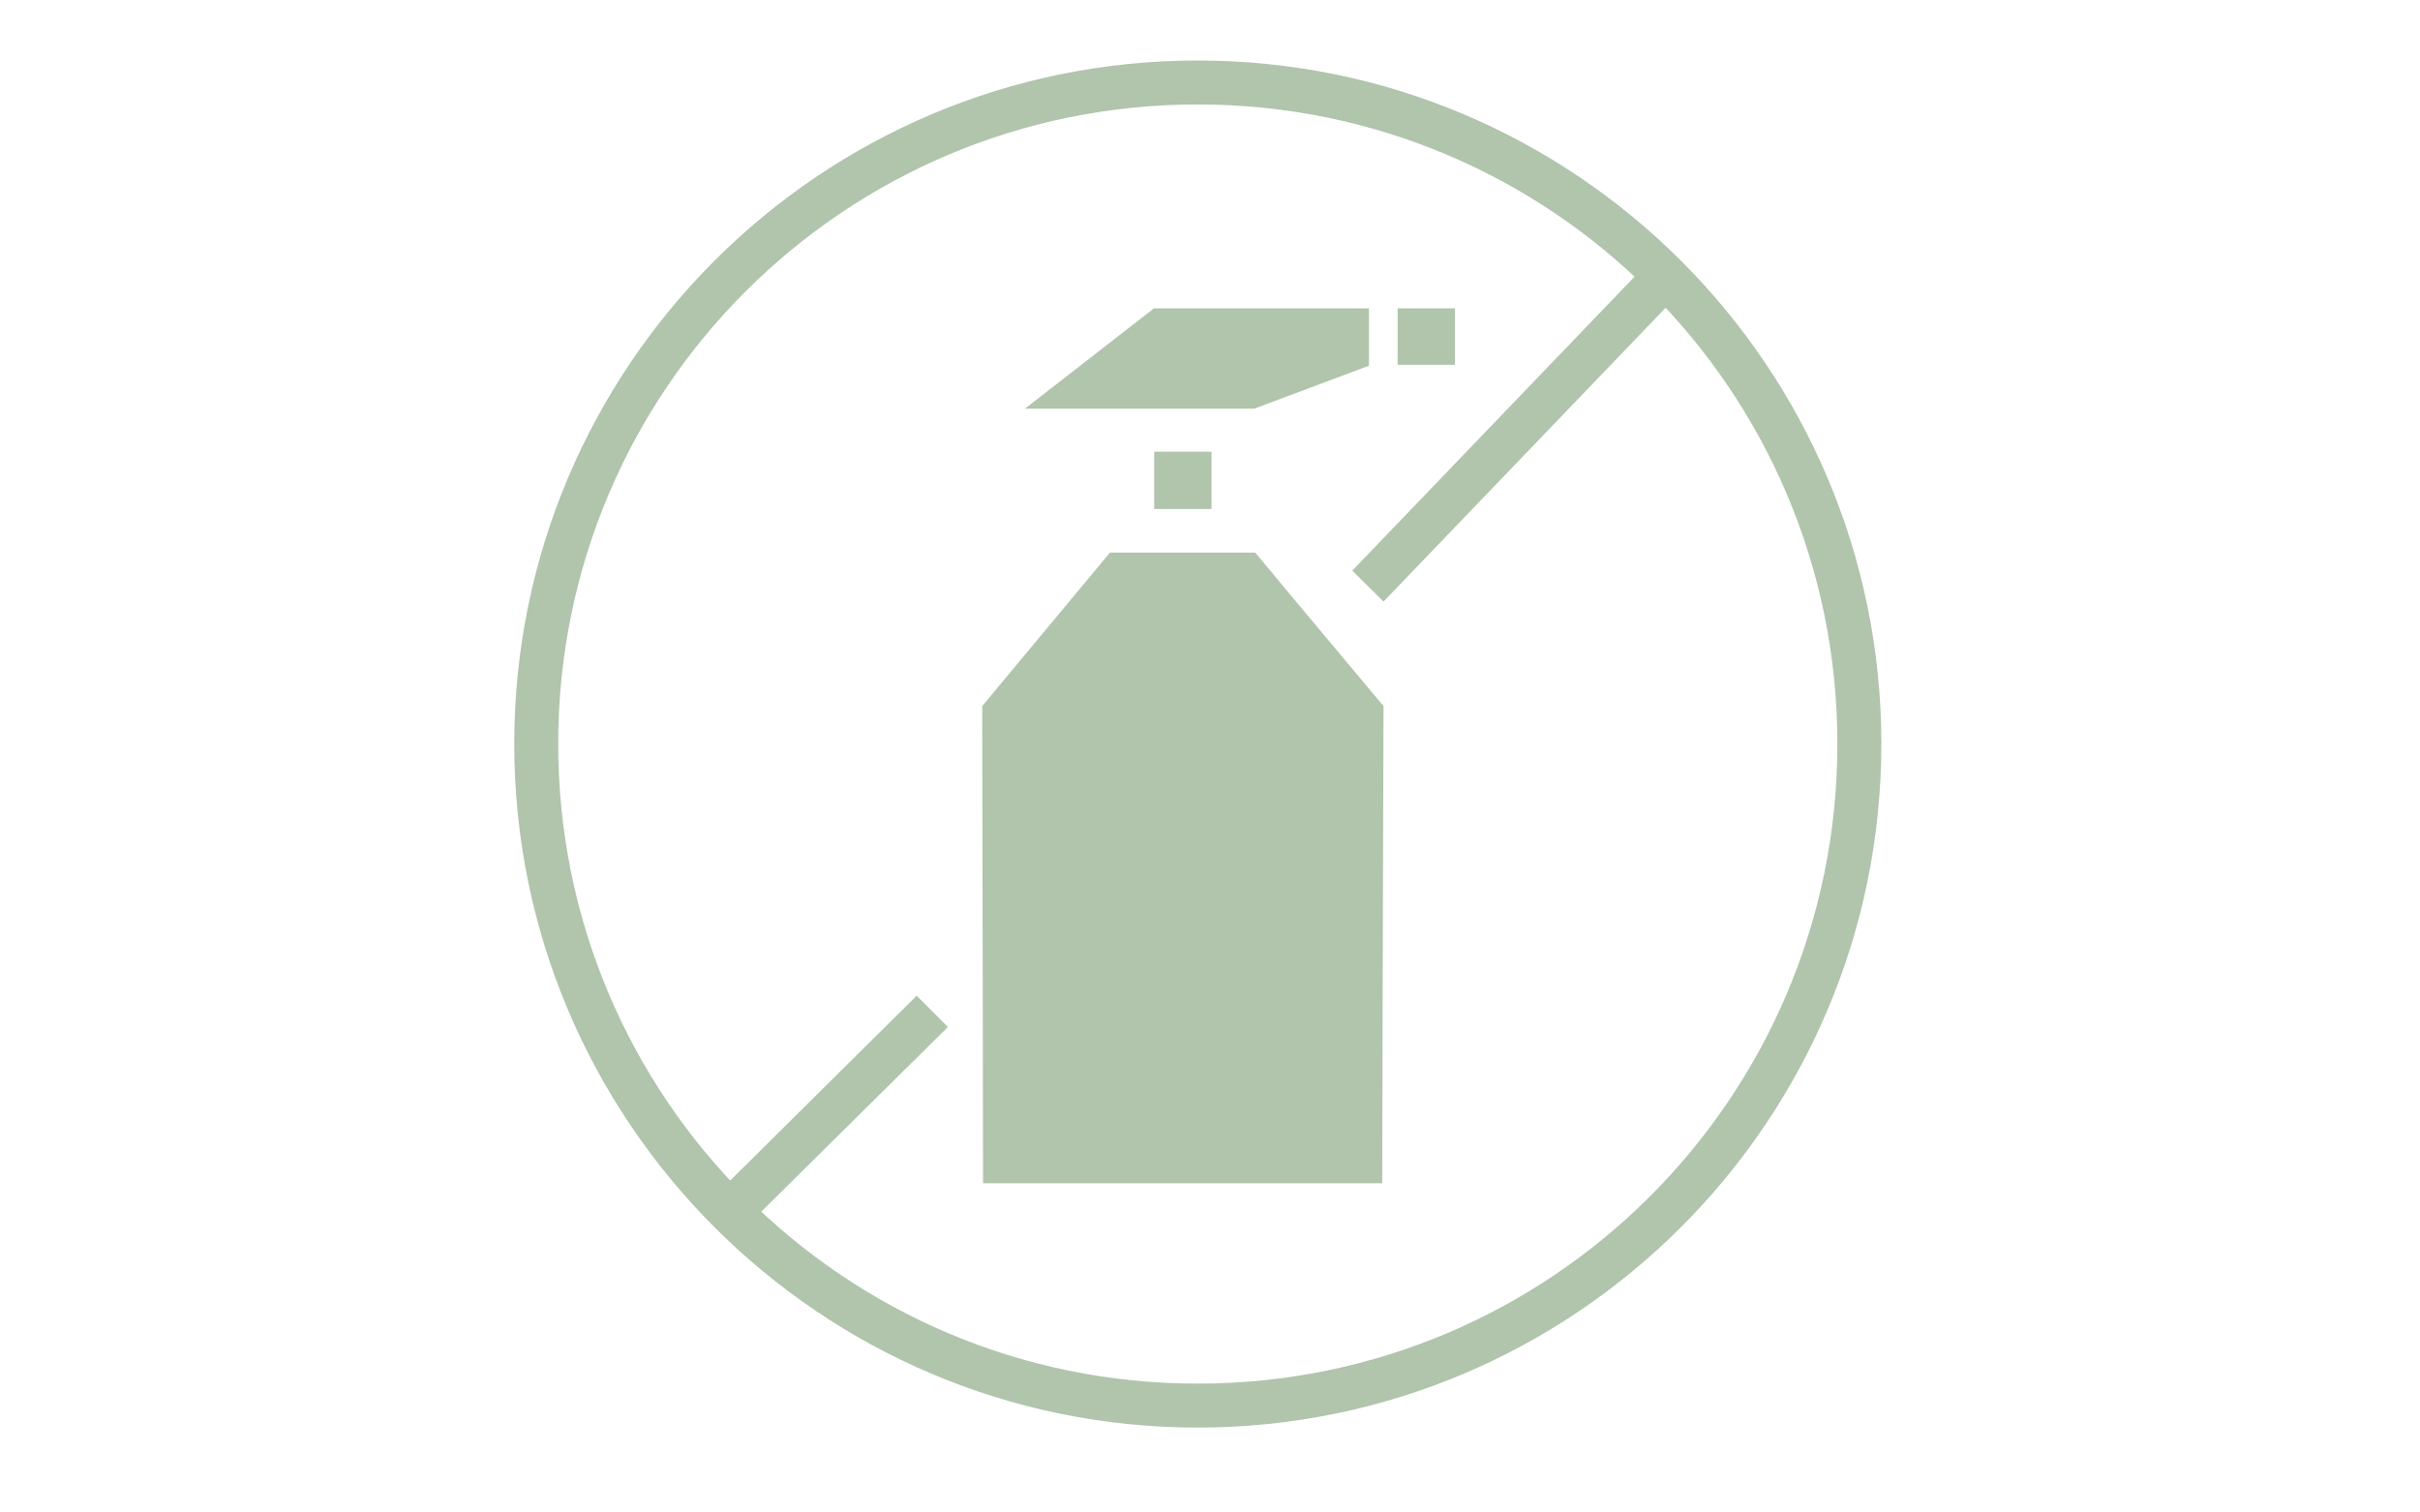
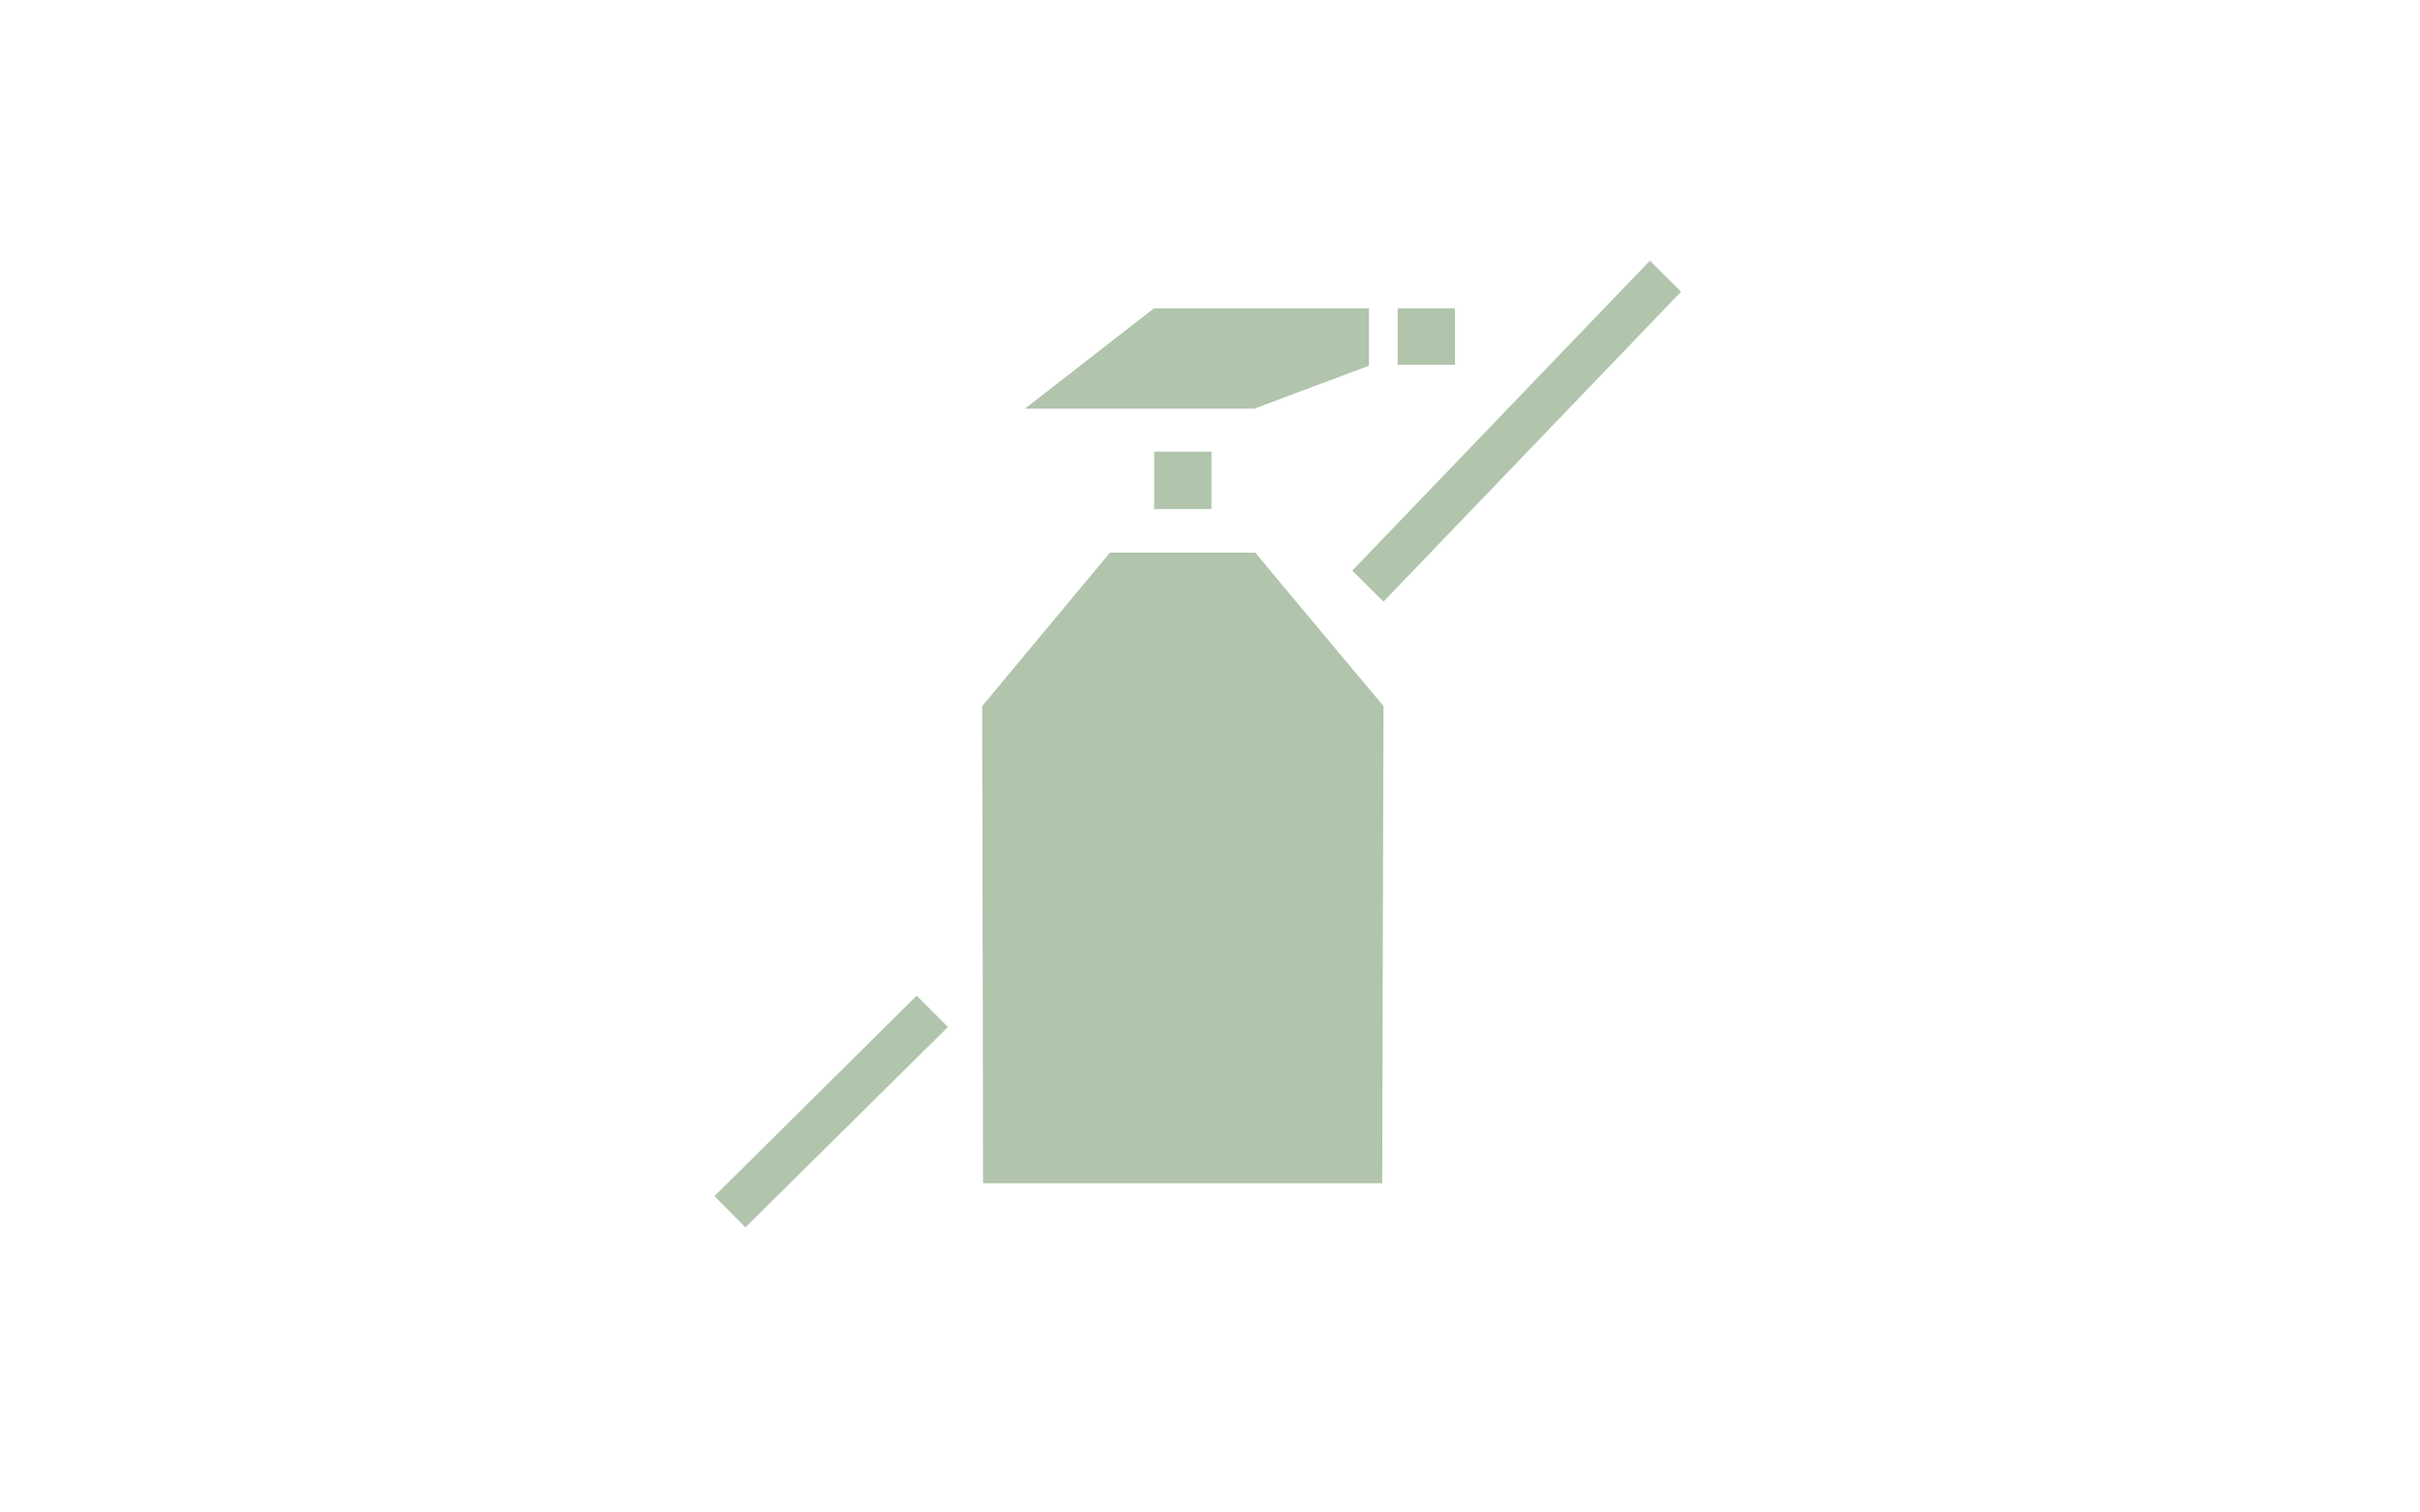
<svg xmlns="http://www.w3.org/2000/svg" width="80" height="50" viewBox="0 0 80 50">
  <g fill="none" fill-rule="evenodd" opacity=".652">
    <g fill="#85A67F">
      <g>
        <g>
          <g>
            <g>
-               <path fill-rule="nonzero" d="M22.591 0C10.12 0 0 10.119 0 22.591c0 12.473 10.119 22.602 22.591 22.602 12.473 0 22.602-10.13 22.602-22.602S35.063 0 22.591 0zm0 1.453c11.685 0 21.149 9.454 21.149 21.138 0 11.685-9.464 21.149-21.149 21.149-11.684 0-21.138-9.464-21.138-21.149 0-11.684 9.454-21.138 21.138-21.138z" transform="translate(-367 -504) translate(40 80) translate(0 86) translate(327 338) translate(17 2)" />
              <path d="M21.147 8.193L16.883 11.51 24.464 11.51 28.255 10.089 28.255 8.193zM21.155 12.932L23.05 12.932 23.05 14.827 21.155 14.827zM19.692 16.267h4.804c1.413 1.707 2.825 3.38 4.24 5.076-.021 5.254-.043 15.774-.043 15.774H15.497s-.014-10.52-.028-15.774c1.411-1.695 2.813-3.382 4.225-5.076h-.002zM29.203 8.193L31.098 8.193 31.098 10.059 29.203 10.059zM13.303 30.916L6.619 37.541 7.642 38.574 14.336 31.95zM37.541 6.619L27.703 16.864 28.736 17.887 38.574 7.642z" transform="translate(-367 -504) translate(40 80) translate(0 86) translate(327 338) translate(17 2)" />
            </g>
          </g>
        </g>
      </g>
    </g>
  </g>
</svg>